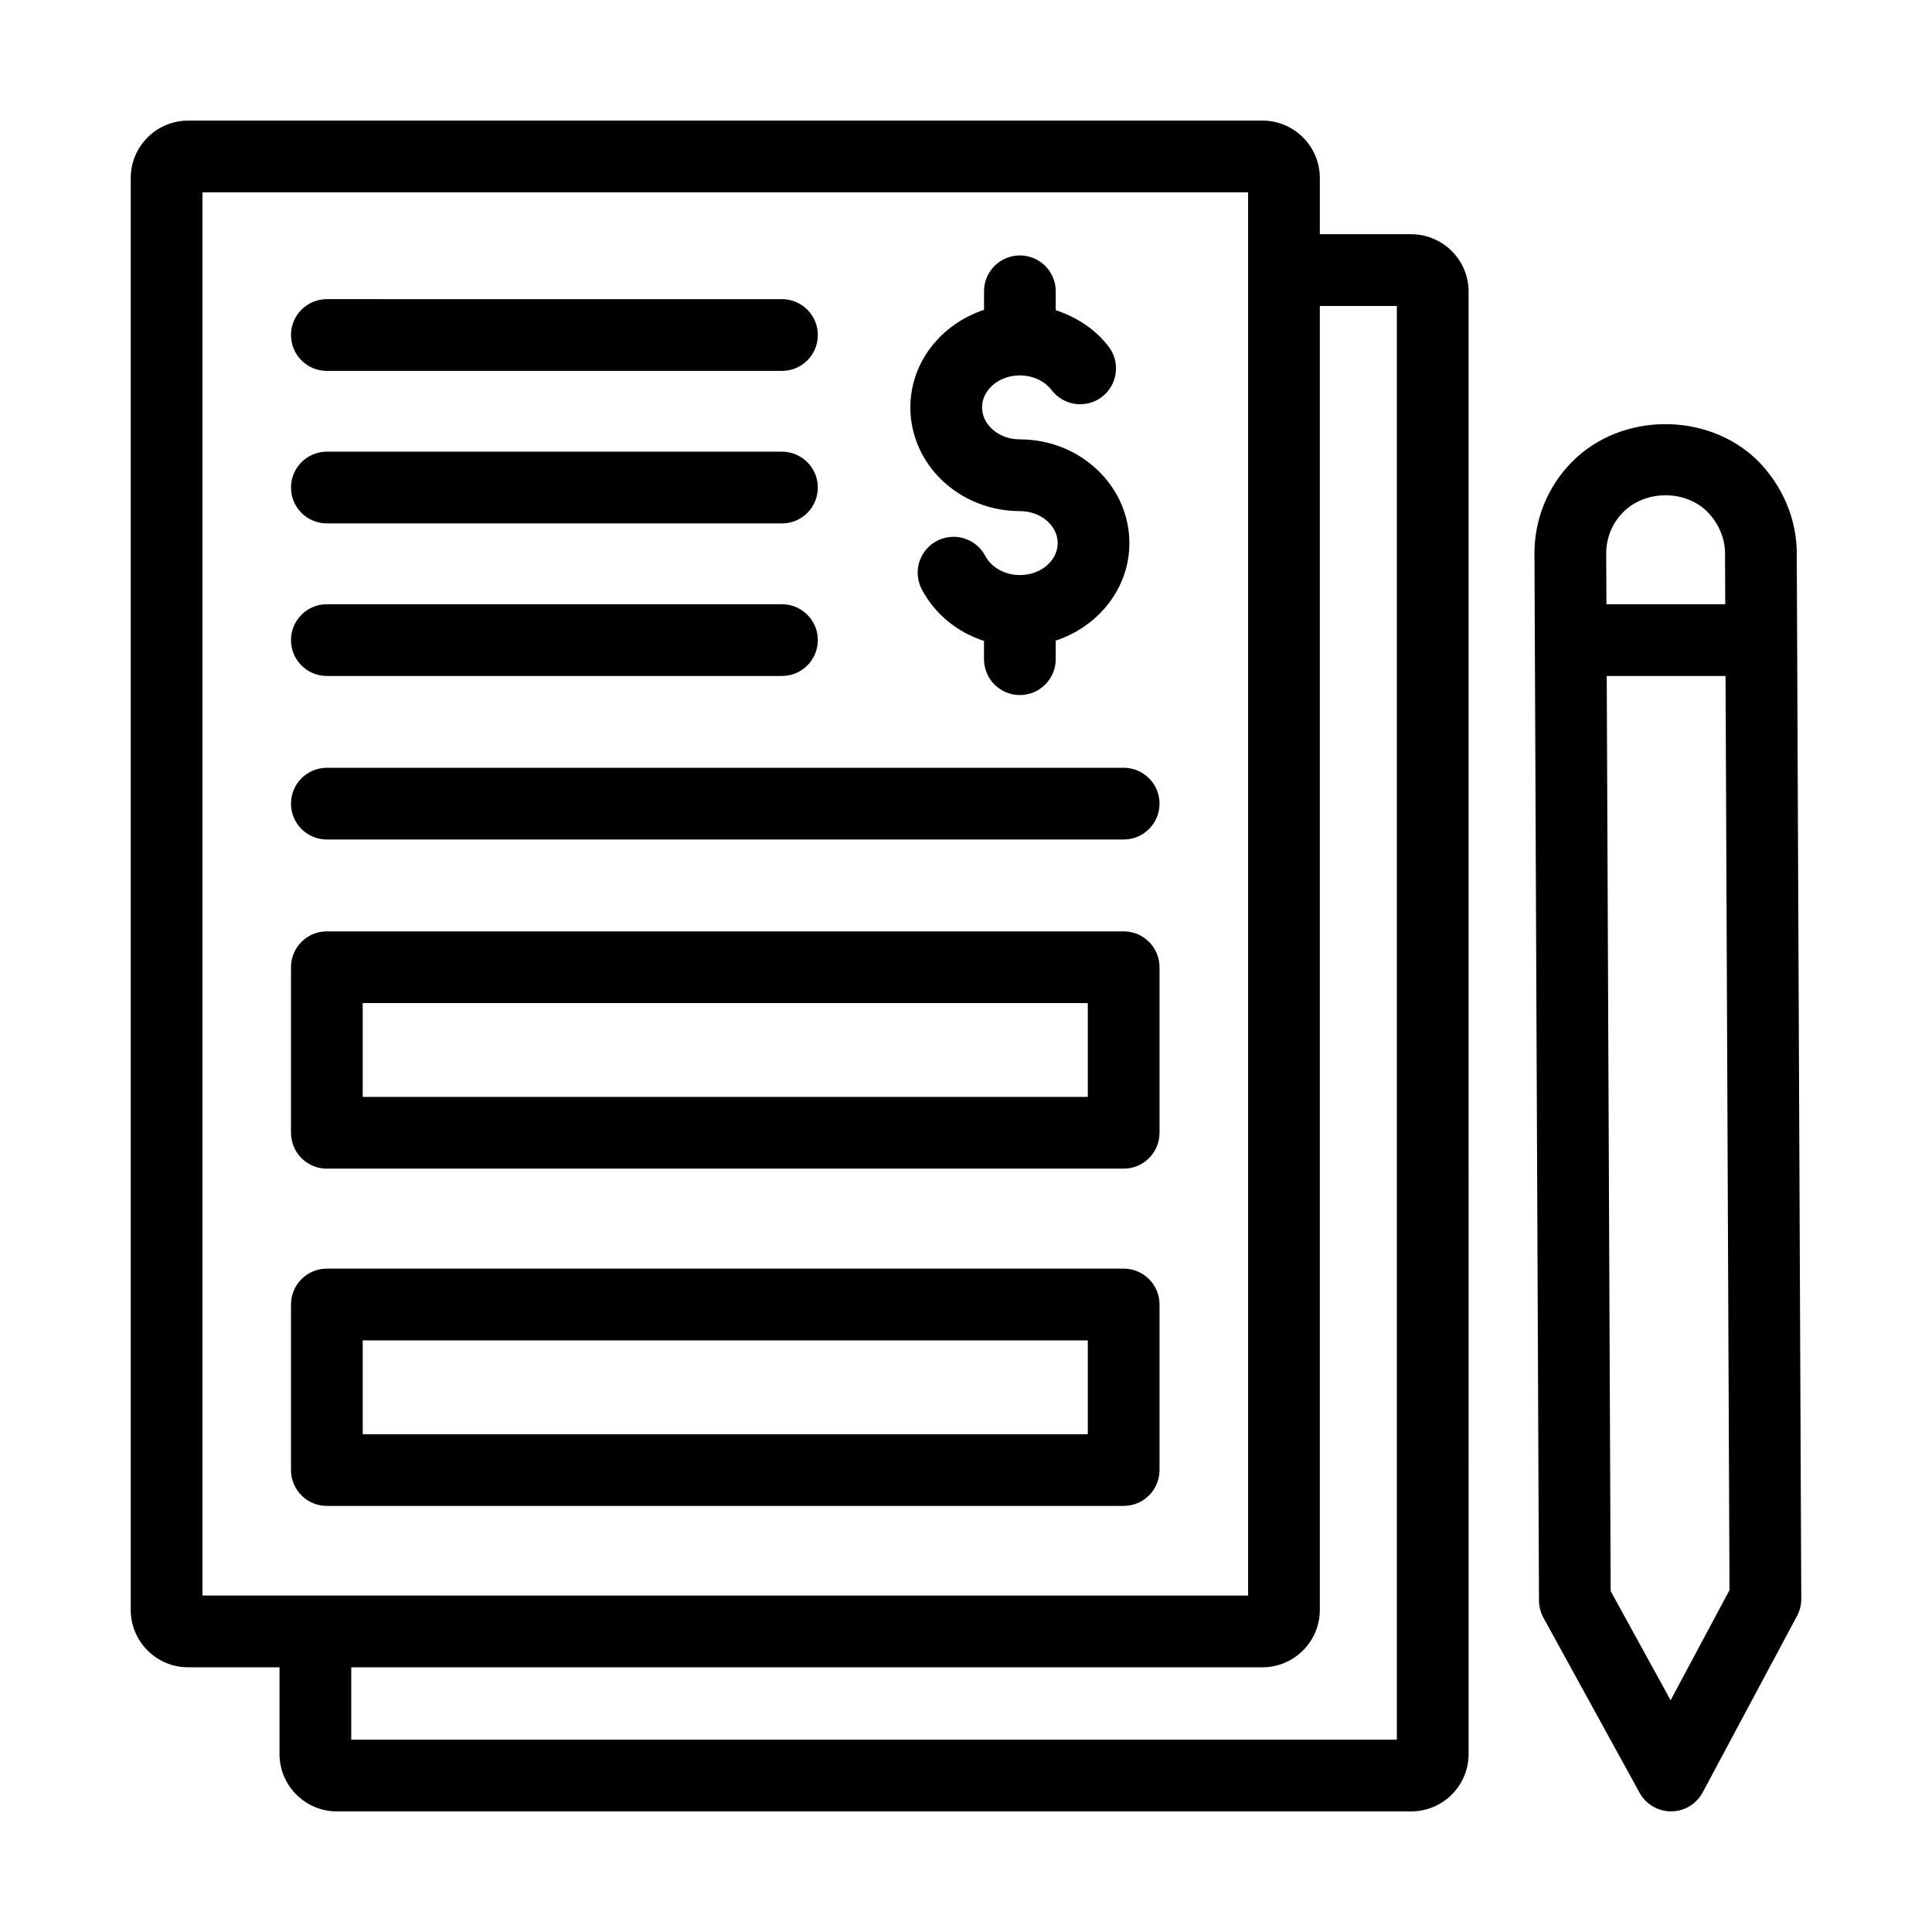
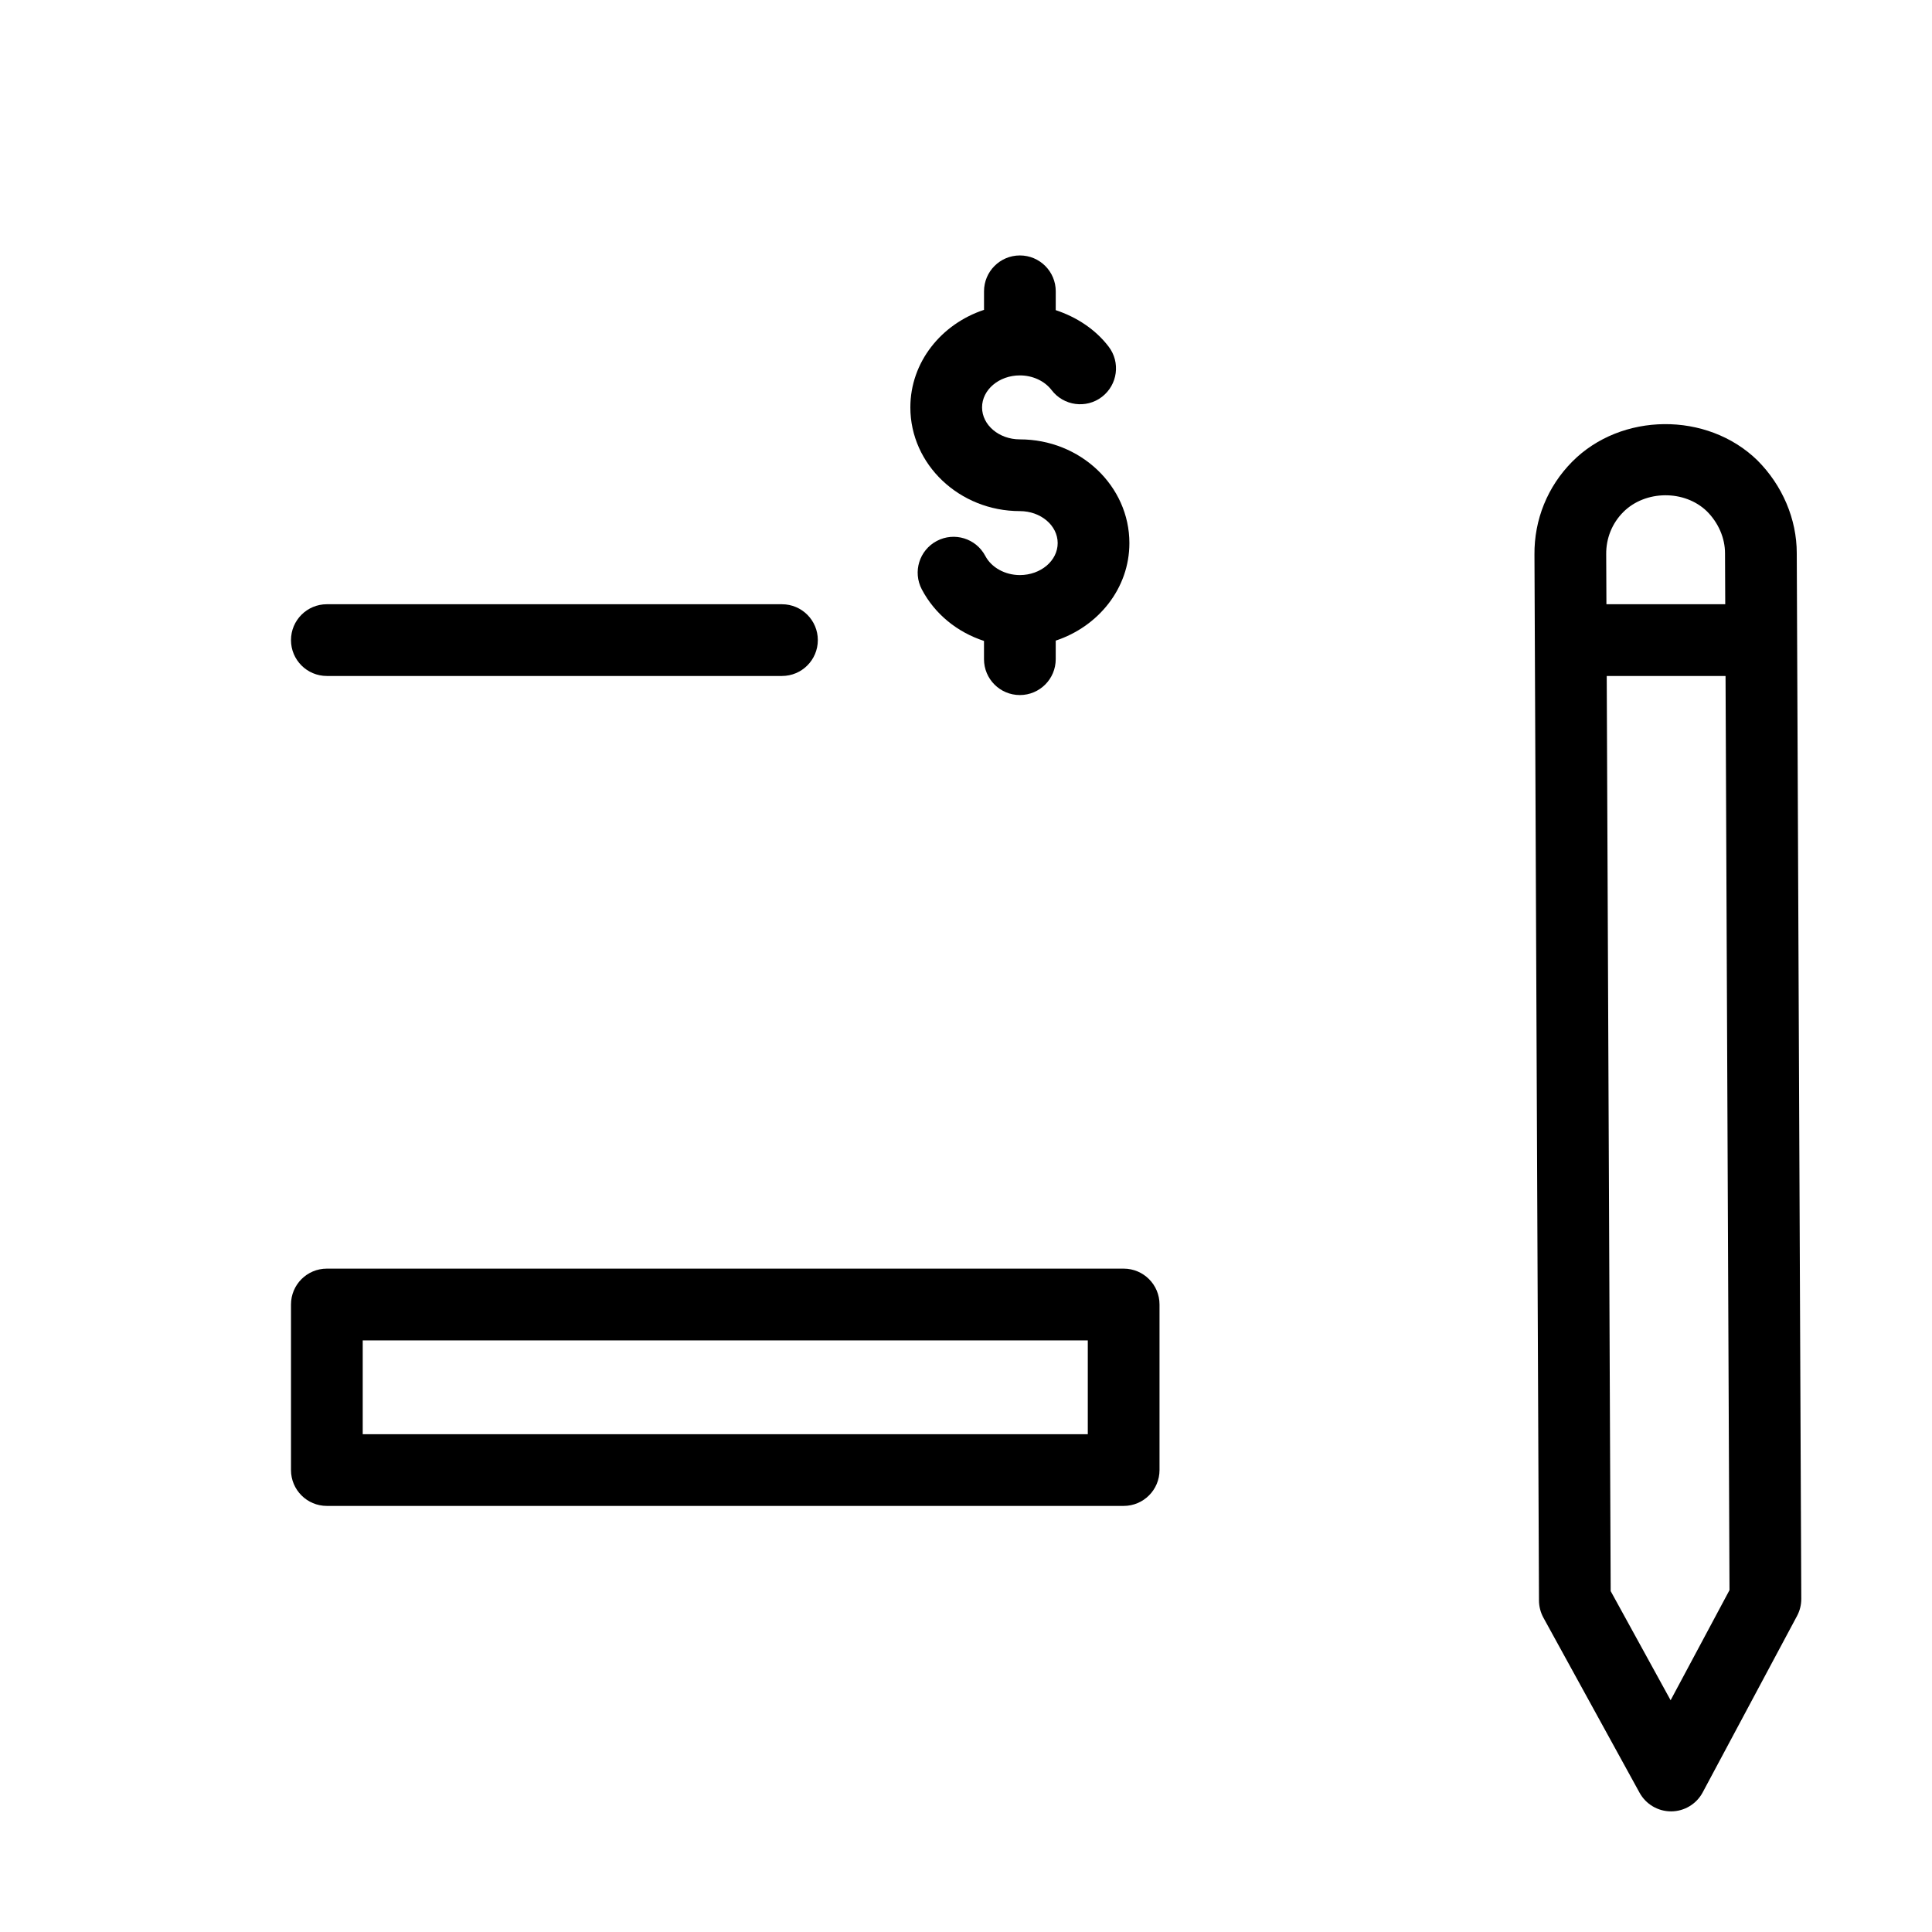
<svg xmlns="http://www.w3.org/2000/svg" fill="#000000" width="800px" height="800px" version="1.1" viewBox="144 144 512 512">
  <g>
    <path d="m414.28 279.45c5.523 0 10.016 3.801 10.016 8.477 0 4.668-4.492 8.473-10.016 8.473-3.945 0-7.539-1.992-9.164-5.07-2.461-4.644-8.195-6.418-12.84-3.977-4.652 2.449-6.434 8.195-3.984 12.844 3.469 6.578 9.422 11.355 16.477 13.656v4.84c0 5.25 4.25 9.504 9.504 9.504 5.254 0 9.504-4.258 9.504-9.504v-4.922c11.324-3.75 19.523-13.859 19.523-25.844 0-15.156-13.023-27.488-29.027-27.488-5.523 0-10.016-3.801-10.016-8.477s4.492-8.477 10.016-8.477c3.398 0 6.555 1.461 8.43 3.914 3.184 4.168 9.172 4.965 13.32 1.777 4.168-3.195 4.965-9.156 1.773-13.324-3.516-4.594-8.488-7.824-14.016-9.66l0.004-4.992c0-5.25-4.25-9.504-9.504-9.504s-9.504 4.258-9.504 9.504v4.914c-11.324 3.75-19.523 13.863-19.523 25.848-0.004 15.156 13.023 27.488 29.027 27.488z" />
-     <path d="m517.98 206.07h-24.211v-14.902c0-8.387-6.824-15.211-15.215-15.211l-284.7 0.004c-8.383 0-15.207 6.824-15.207 15.211v379.47c0 8.387 6.824 15.211 15.207 15.211h24.219v22.977c0 8.387 6.824 15.211 15.207 15.211h284.7c8.391 0 15.215-6.824 15.215-15.211l-0.004-387.55c0-8.383-6.824-15.203-15.215-15.203zm-320.32 360.77v-371.87h277.1v371.87c-112.7-0.004-230.17-0.004-277.1-0.004zm316.52 38.188h-277.1v-19.176h241.47c8.391 0 15.215-6.824 15.215-15.211v-345.56h20.414z" />
-     <path d="m441.78 390.82h-211.16c-5.254 0-9.504 4.258-9.504 9.504v43.875c0 5.25 4.25 9.504 9.504 9.504h211.16c5.254 0 9.504-4.258 9.504-9.504v-43.875c0.004-5.246-4.25-9.504-9.504-9.504zm-9.504 43.875h-192.15v-24.863h192.15z" />
    <path d="m441.78 480.2h-211.16c-5.254 0-9.504 4.258-9.504 9.504v43.875c0 5.25 4.25 9.504 9.504 9.504h211.16c5.254 0 9.504-4.258 9.504-9.504v-43.875c0.004-5.25-4.25-9.504-9.504-9.504zm-9.504 43.875h-192.15v-24.863h192.15z" />
-     <path d="m230.62 242.29h120.61c5.254 0 9.504-4.258 9.504-9.504 0-5.25-4.25-9.504-9.504-9.504l-120.61-0.004c-5.254 0-9.504 4.258-9.504 9.504-0.004 5.25 4.25 9.508 9.504 9.508z" />
-     <path d="m230.62 282.71h120.61c5.254 0 9.504-4.258 9.504-9.504 0-5.25-4.25-9.504-9.504-9.504l-120.61-0.004c-5.254 0-9.504 4.258-9.504 9.504-0.004 5.25 4.25 9.508 9.504 9.508z" />
    <path d="m230.62 323.14h120.61c5.254 0 9.504-4.258 9.504-9.504 0-5.25-4.25-9.504-9.504-9.504l-120.61-0.004c-5.254 0-9.504 4.258-9.504 9.504-0.004 5.254 4.25 9.508 9.504 9.508z" />
-     <path d="m441.78 347.47h-211.16c-5.254 0-9.504 4.258-9.504 9.504 0 5.25 4.25 9.504 9.504 9.504h211.16c5.254 0 9.504-4.258 9.504-9.504 0.004-5.246-4.25-9.504-9.504-9.504z" />
    <path d="m620.16 290.59c0-9-3.777-17.934-10.445-24.605-13.34-12.98-36.121-12.691-49.051 0.352-6.543 6.594-10.102 15.363-10.016 24.652 0.363 83.957 0.855 197.71 1.199 277.17 0.008 1.586 0.41 3.141 1.168 4.535l25.492 46.41c1.672 3.039 4.875 4.93 8.336 4.93h0.055c3.481-0.02 6.684-1.949 8.328-5.023l25.008-46.773c0.742-1.391 1.133-2.949 1.125-4.527-0.344-79.344-0.836-193.14-1.199-277.12zm-50.5 0.273c-0.039-4.219 1.559-8.172 4.504-11.141 5.84-5.879 16.281-5.965 22.195-0.207 3.043 3.043 4.789 7.082 4.789 11.117l0.059 13.492h-31.488zm17.07 303.72-15.883-28.922-1.047-242.52h31.488l1.047 242.26z" />
  </g>
</svg>